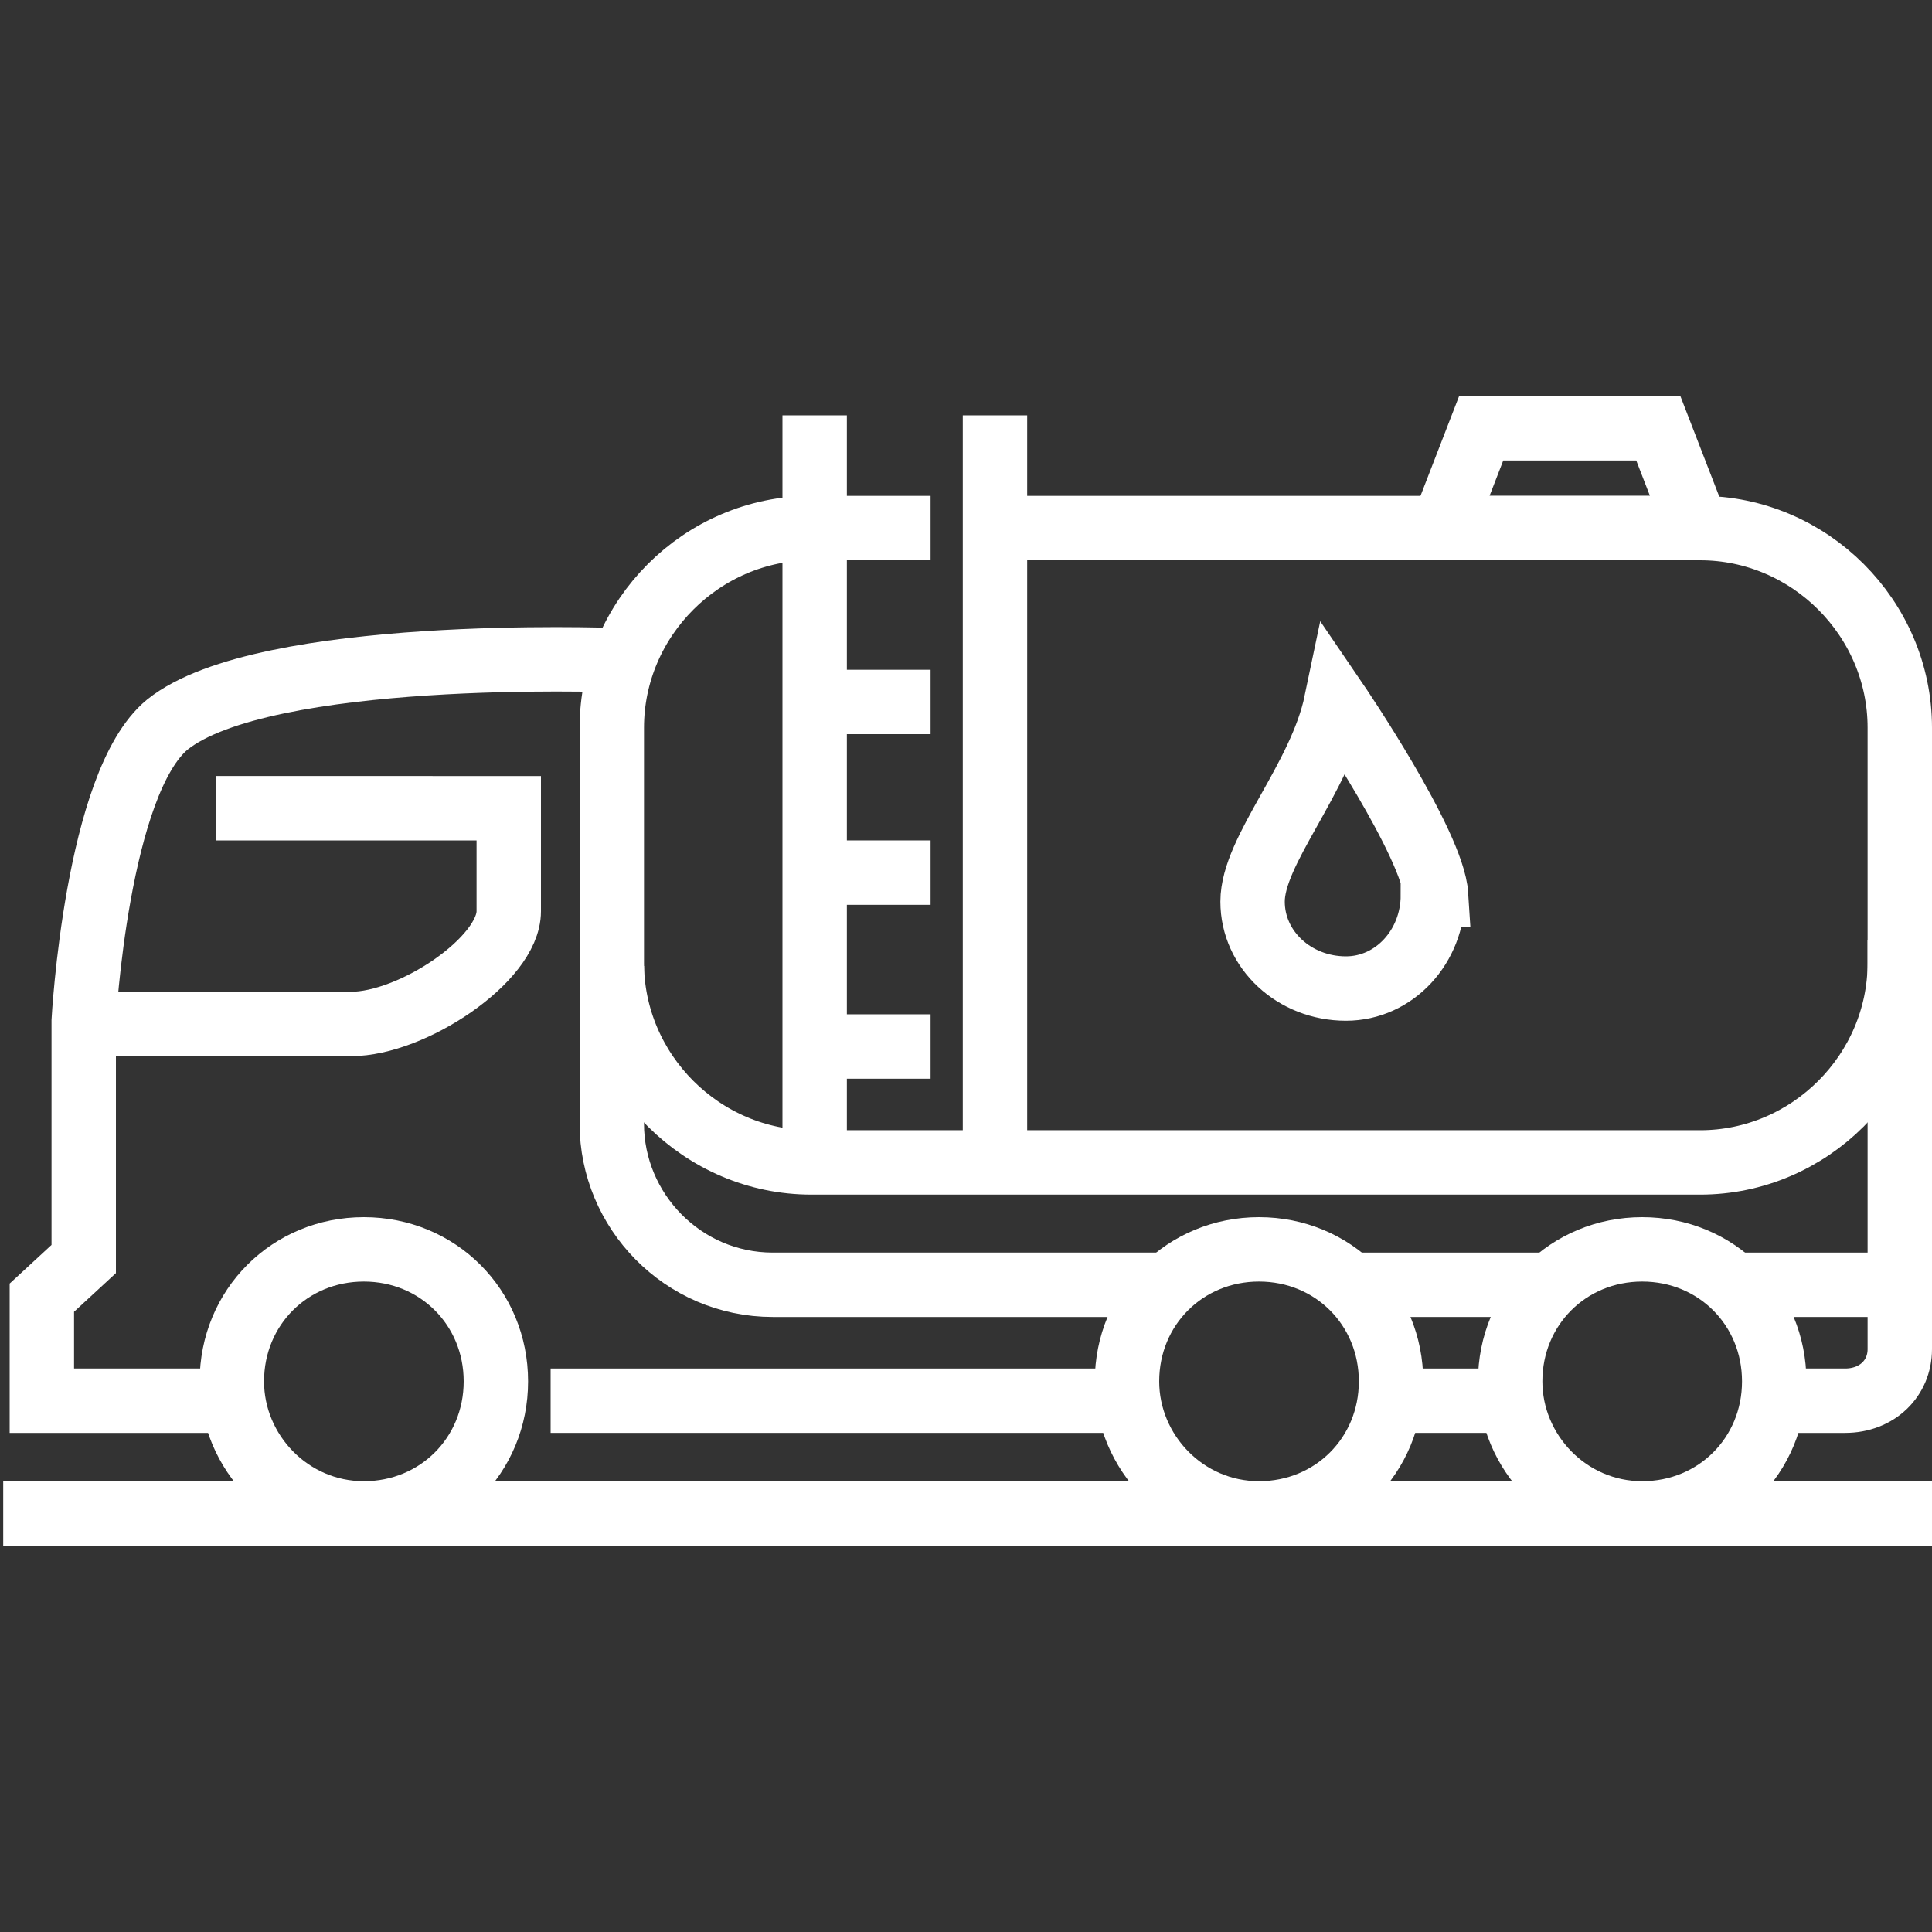
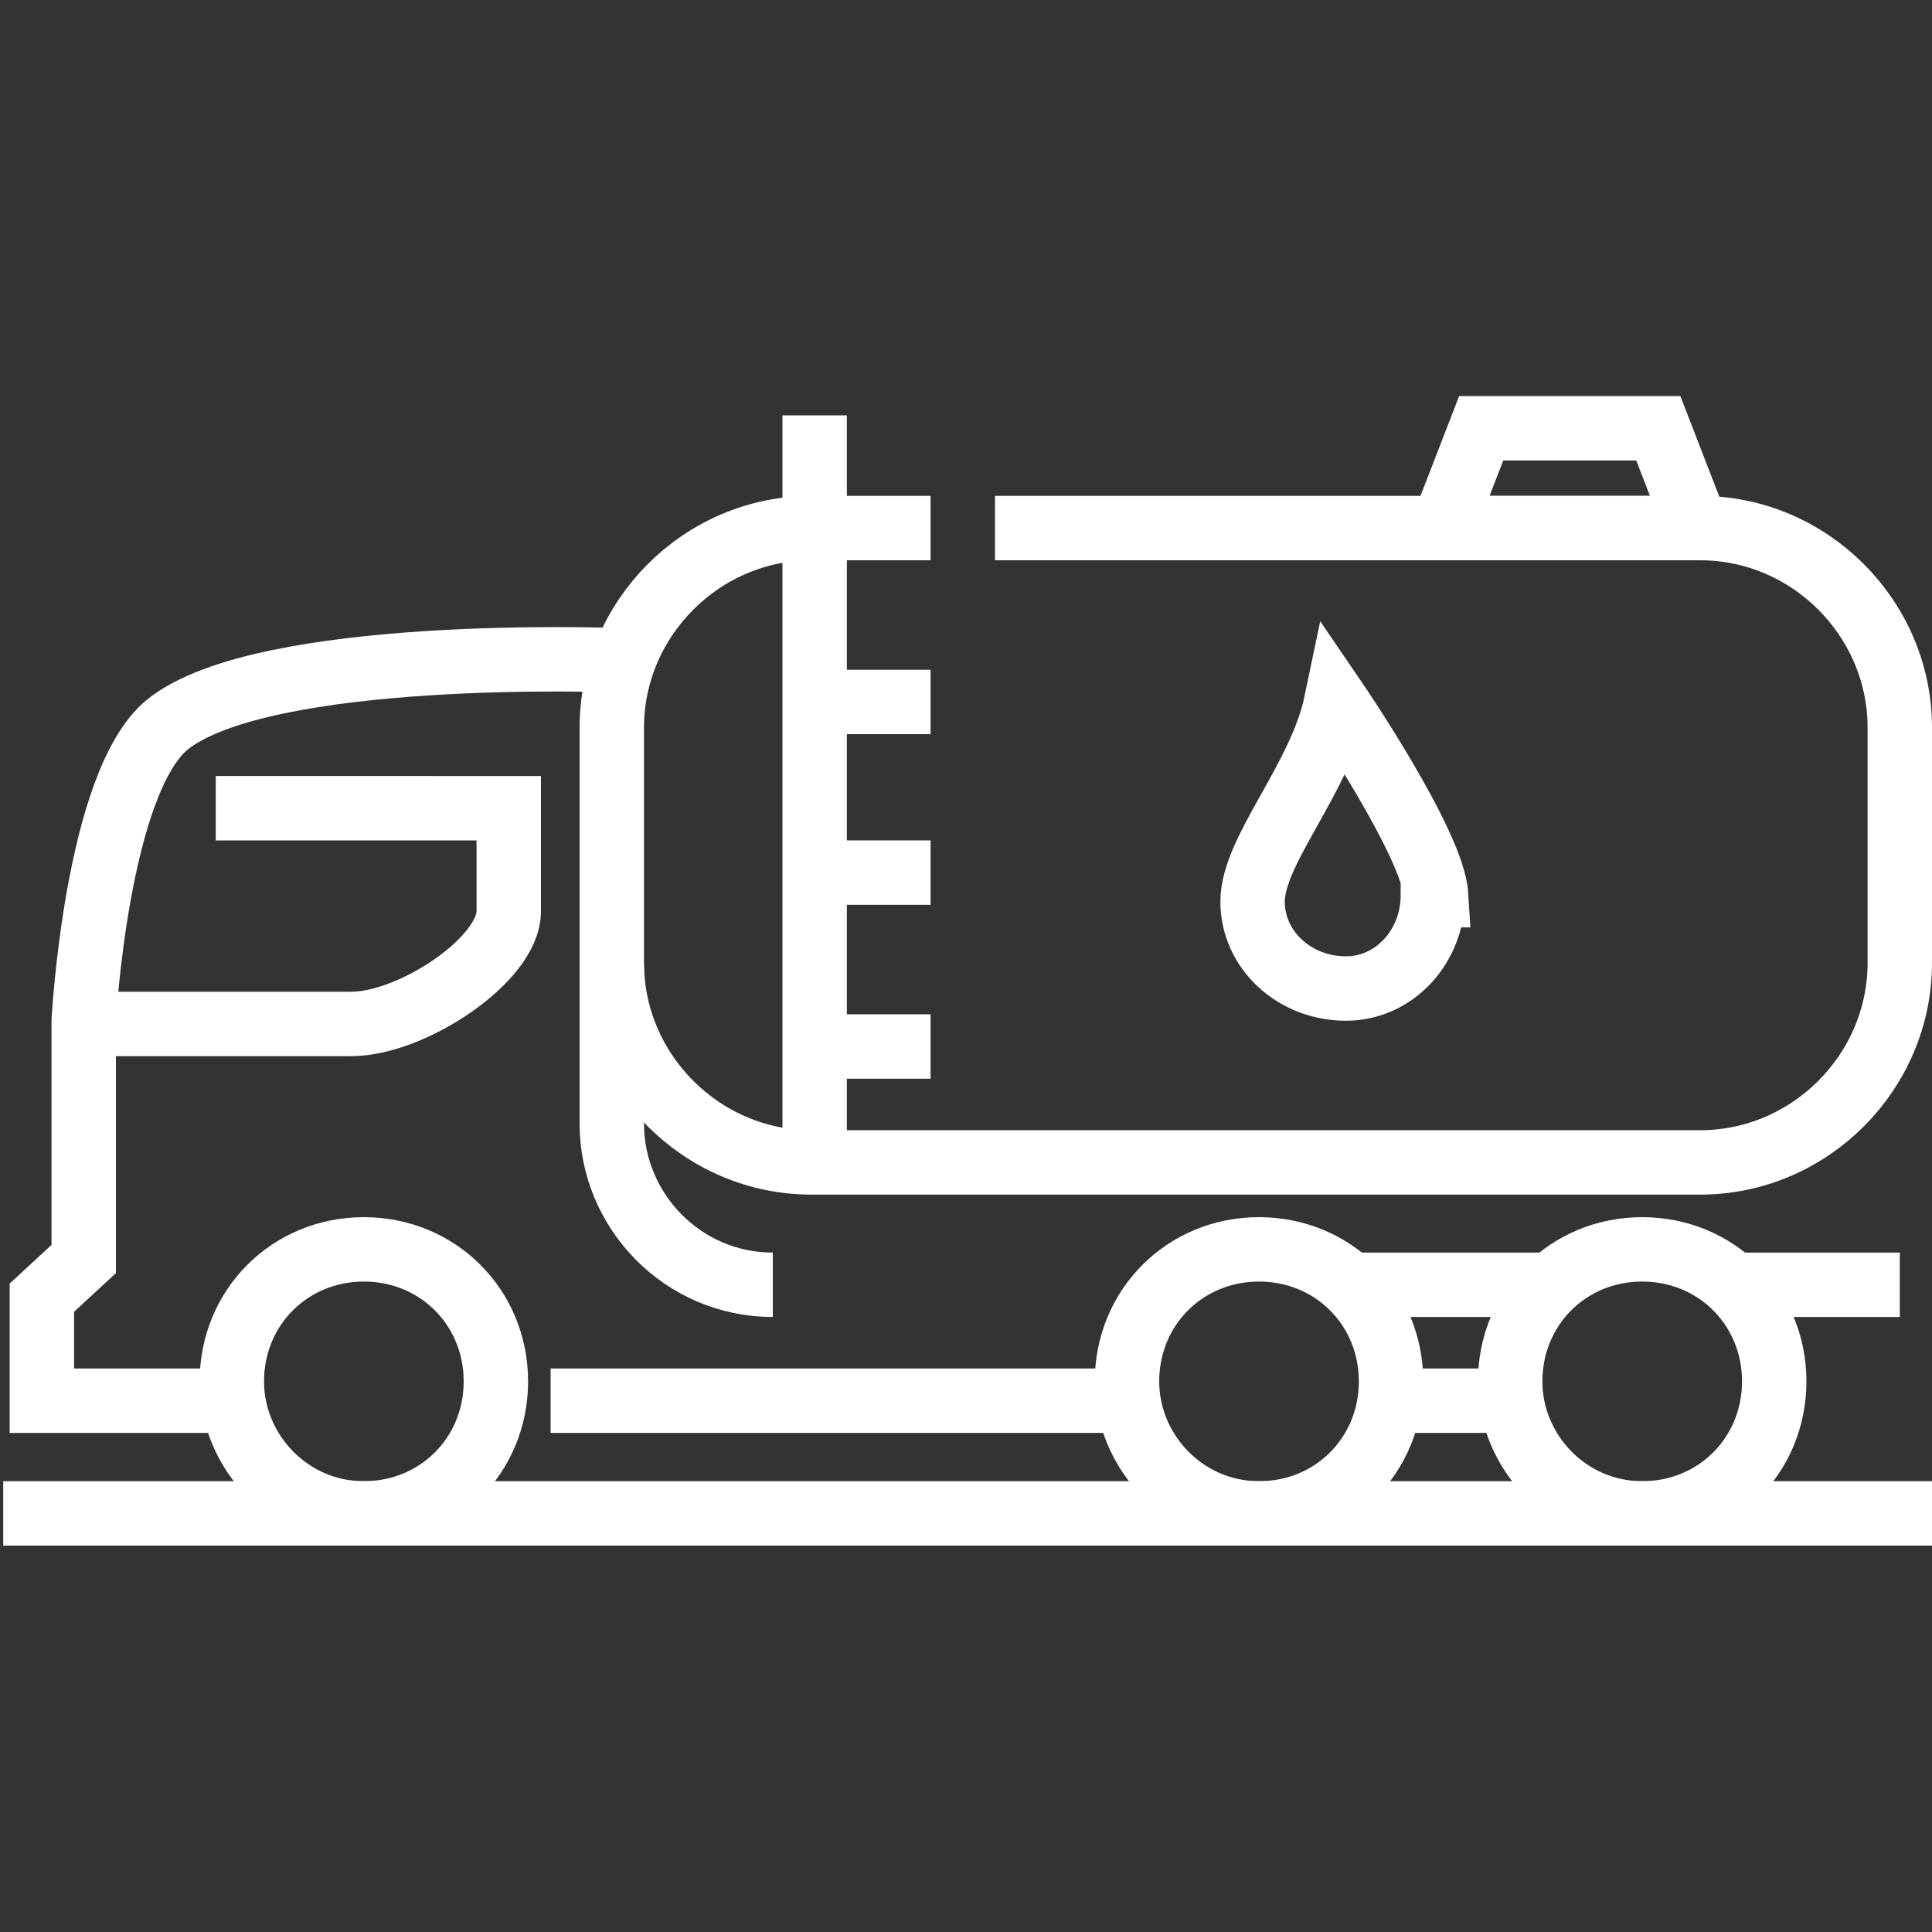
<svg xmlns="http://www.w3.org/2000/svg" viewBox="0 0 60 60" version="1.1" id="Layer_1">
  <rect x="0" y="0" width="60" height="60" fill="#333333" stroke="none" />
  <g>
    <g>
      <path stroke-width="2" stroke-miterlimit="10" stroke="#fff" fill="none" d="M7.2,42.9c0,2.2,1.8,4.1,4.1,4.1s4.1-1.8,4.1-4.1-1.8-4.1-4.1-4.1-4.1,1.8-4.1,4.1Z" />
      <path stroke-width="2" stroke-miterlimit="10" stroke="#fff" fill="none" d="M35,42.9c0,2.2,1.8,4.1,4.1,4.1s4.1-1.8,4.1-4.1-1.8-4.1-4.1-4.1-4.1,1.8-4.1,4.1Z" />
      <path stroke-width="2" stroke-miterlimit="10" stroke="#fff" fill="none" d="M46.9,42.9c0,2.2,1.8,4.1,4.1,4.1s4.1-1.8,4.1-4.1-1.8-4.1-4.1-4.1-4.1,1.8-4.1,4.1Z" />
      <path stroke-width="2" stroke-miterlimit="10" stroke="#fff" fill="none" d="M2.6,31.8h8.3c1.9,0,4.9-2,4.9-3.5v-3.2H6.7" />
      <line stroke-width="2" stroke-miterlimit="10" stroke-linecap="square" stroke="#fff" fill="none" y2="47" x2="59" y1="47" x1="1.1" />
      <line stroke-width="2" stroke-miterlimit="10" stroke="#fff" fill="none" y2="43.5" x2="35" y1="43.5" x1="17.1" />
      <line stroke-width="2" stroke-miterlimit="10" stroke="#fff" fill="none" y2="43.5" x2="46.9" y1="43.5" x1="43.1" />
      <path stroke-width="2" stroke-miterlimit="10" stroke="#fff" fill="none" d="M7.2,43.5H1.3v-3.2l1.3-1.2v-7.4s.4-7.4,2.6-9.2c3-2.4,13.8-2,13.8-2" />
    </g>
-     <path stroke-width="2" stroke-miterlimit="10" stroke="#fff" fill="none" d="M54.9,43.5h2.4c1,0,1.7-.7,1.7-1.6v-12.7" />
  </g>
  <g>
    <path stroke-width="2" stroke-miterlimit="10" stroke="#fff" fill="none" d="M44.5,27.8c0,1.6-1.2,2.9-2.7,2.9-1.6,0-2.9-1.2-2.9-2.7,0-1.6,2.1-3.8,2.6-6.2,0,0,3,4.4,3.1,6Z" />
    <polygon stroke-width="2" stroke-miterlimit="10" stroke="#fff" fill="none" points="52.7 16.4 44.8 16.4 46 13.3 51.5 13.3 52.7 16.4" />
    <line stroke-width="2" stroke-miterlimit="10" stroke="#fff" fill="none" y2="12.9" x2="25.3" y1="36.2" x1="25.3" />
-     <line stroke-width="2" stroke-miterlimit="10" stroke="#fff" fill="none" y2="12.9" x2="30.9" y1="36.2" x1="30.9" />
    <line stroke-width="2" stroke-miterlimit="10" stroke="#fff" fill="none" y2="16.4" x2="28.9" y1="16.4" x1="25.3" />
    <line stroke-width="2" stroke-miterlimit="10" stroke="#fff" fill="none" y2="21.8" x2="28.9" y1="21.8" x1="25.3" />
    <line stroke-width="2" stroke-miterlimit="10" stroke="#fff" fill="none" y2="27.1" x2="28.9" y1="27.1" x1="25.3" />
    <line stroke-width="2" stroke-miterlimit="10" stroke="#fff" fill="none" y2="32.5" x2="28.9" y1="32.5" x1="25.3" />
    <path stroke-width="2" stroke-miterlimit="10" stroke="#fff" fill="none" d="M30.9,16.4h21.9c3.4,0,6.2,2.8,6.2,6.2v7.3c0,3.4-2.8,6.2-6.2,6.2h-27.6c-3.4,0-6.2-2.8-6.2-6.2v-7.3c0-3.4,2.8-6.2,6.2-6.2" />
  </g>
-   <path stroke-width="2" stroke-miterlimit="10" stroke="#fff" fill="none" d="M19,30v4.9c0,2.7,2.2,5,5,5h12.1" />
+   <path stroke-width="2" stroke-miterlimit="10" stroke="#fff" fill="none" d="M19,30v4.9c0,2.7,2.2,5,5,5" />
  <line stroke-width="2" stroke-miterlimit="10" stroke="#fff" fill="none" y2="39.9" x2="48.3" y1="39.9" x1="41.7" />
  <line stroke-width="2" stroke-miterlimit="10" stroke="#fff" fill="none" y2="39.9" x2="59" y1="39.9" x1="53.6" />
</svg>